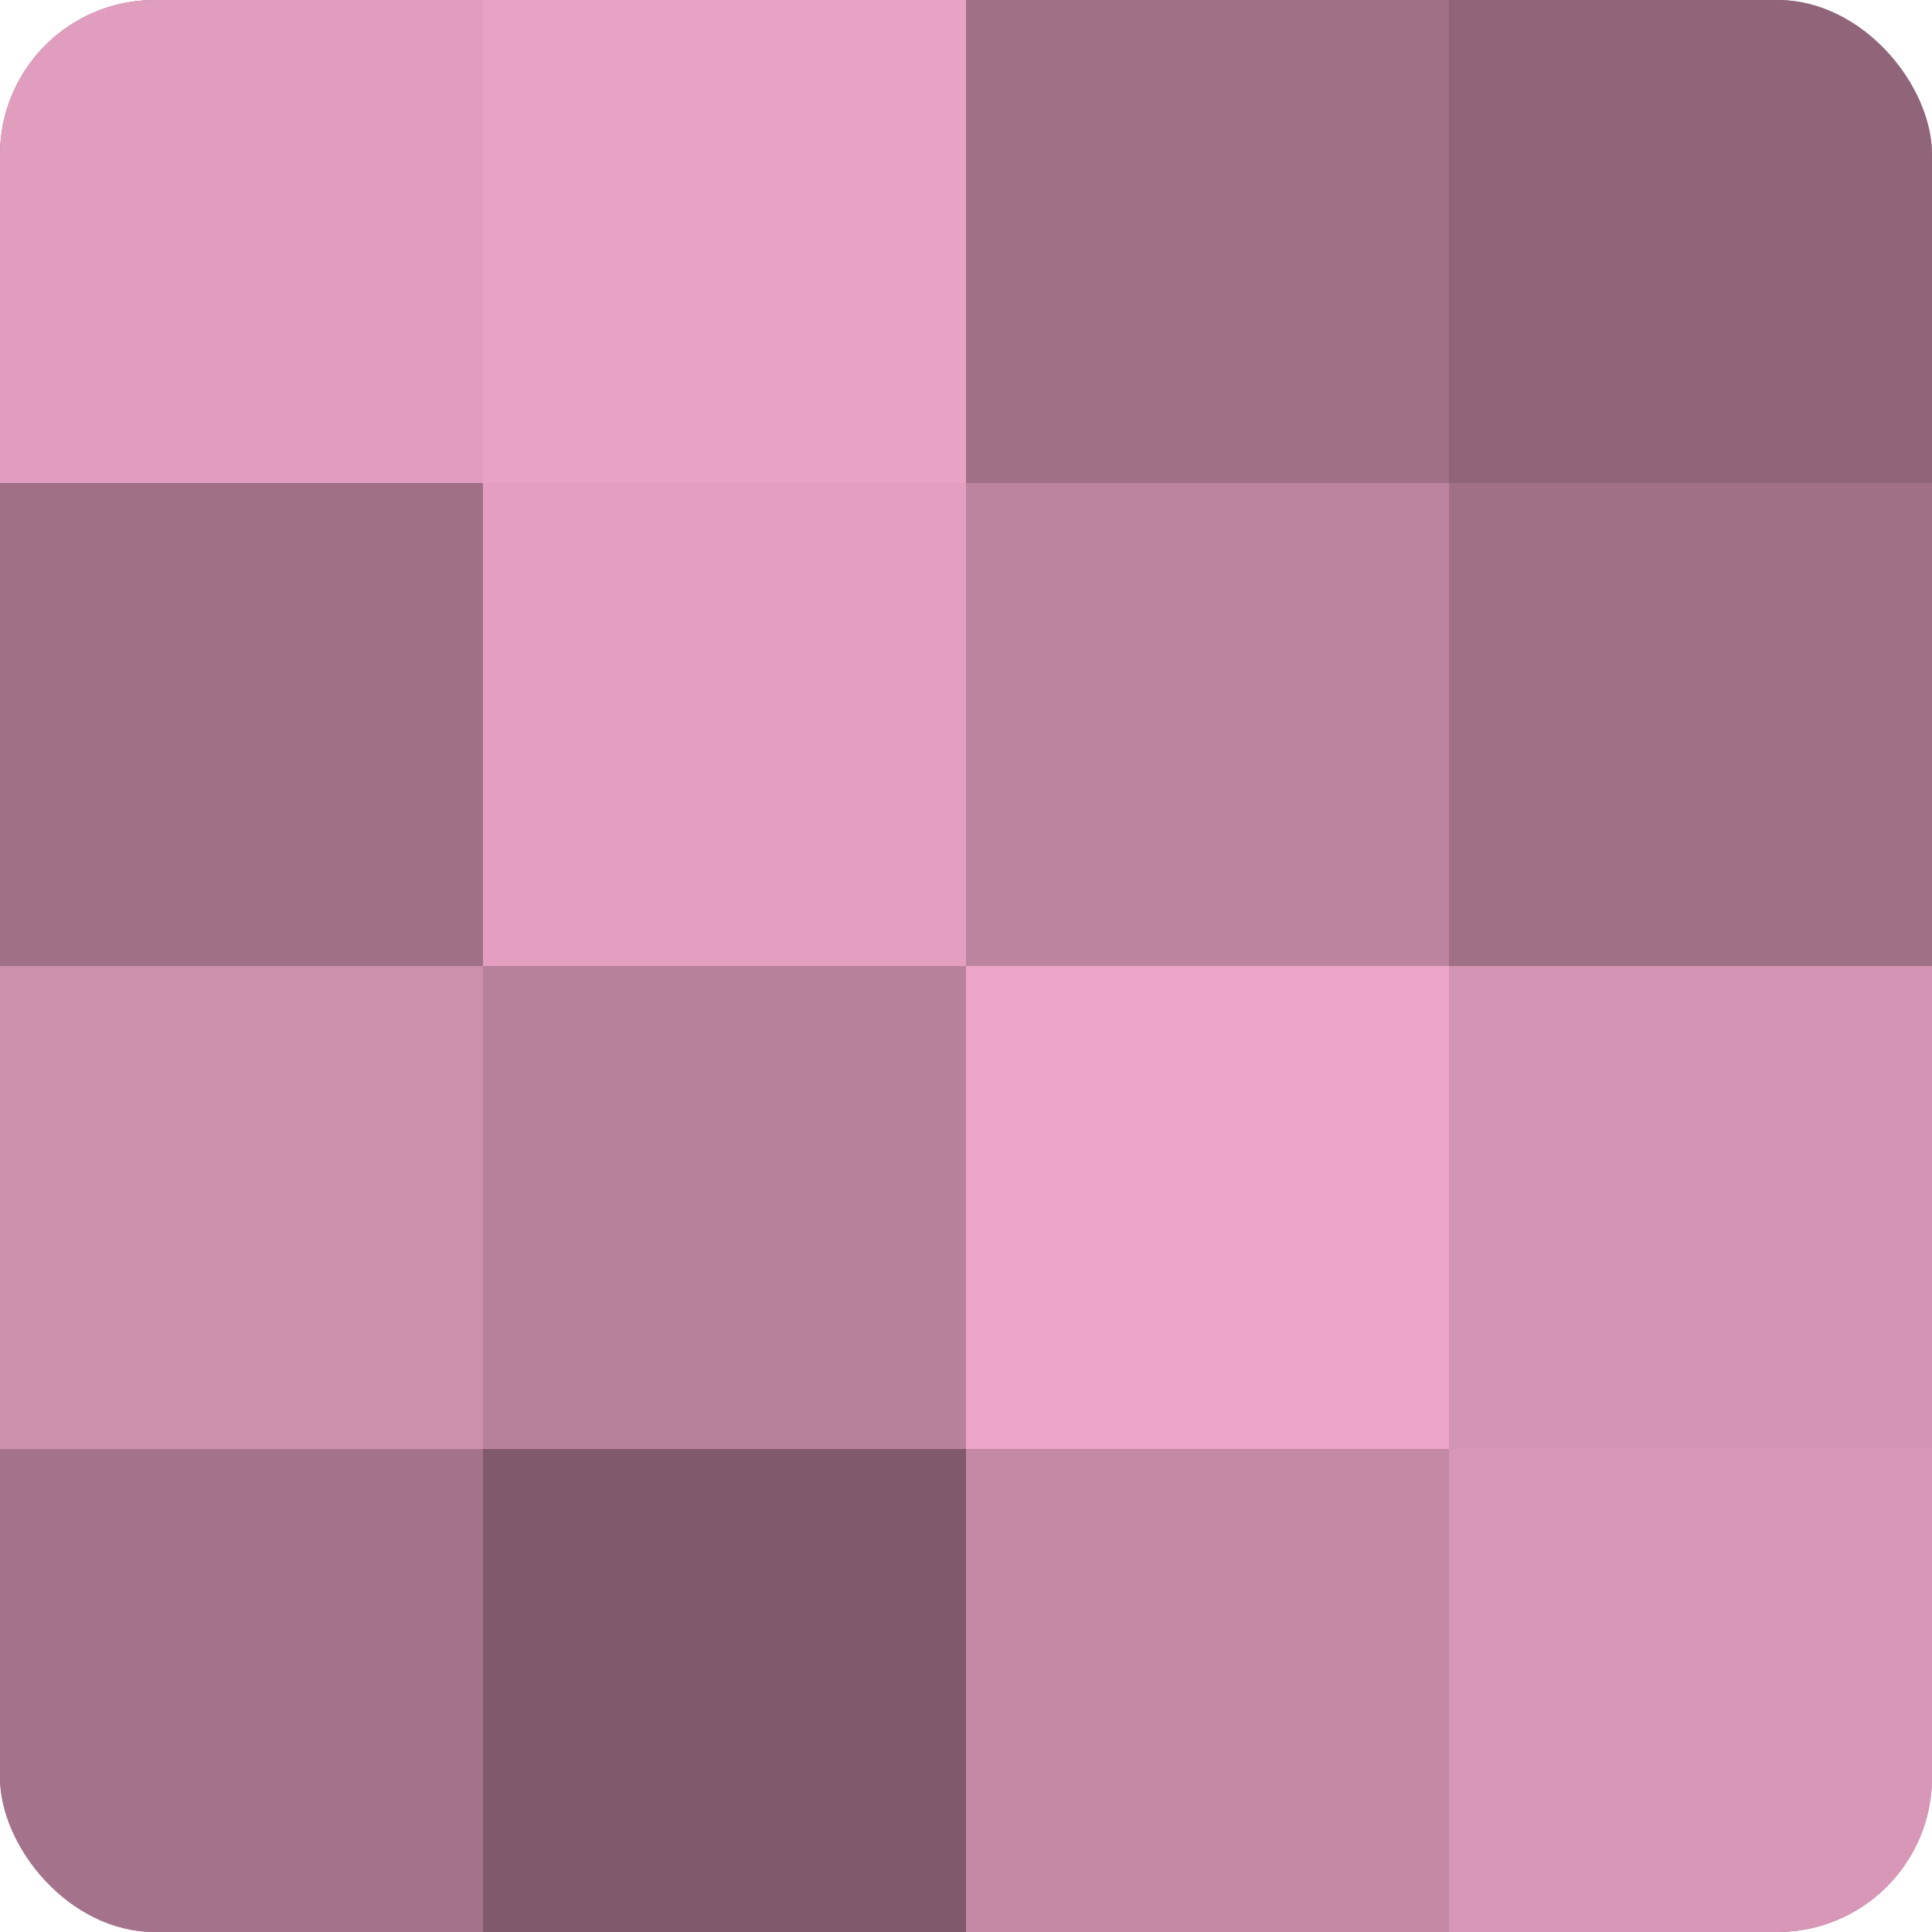
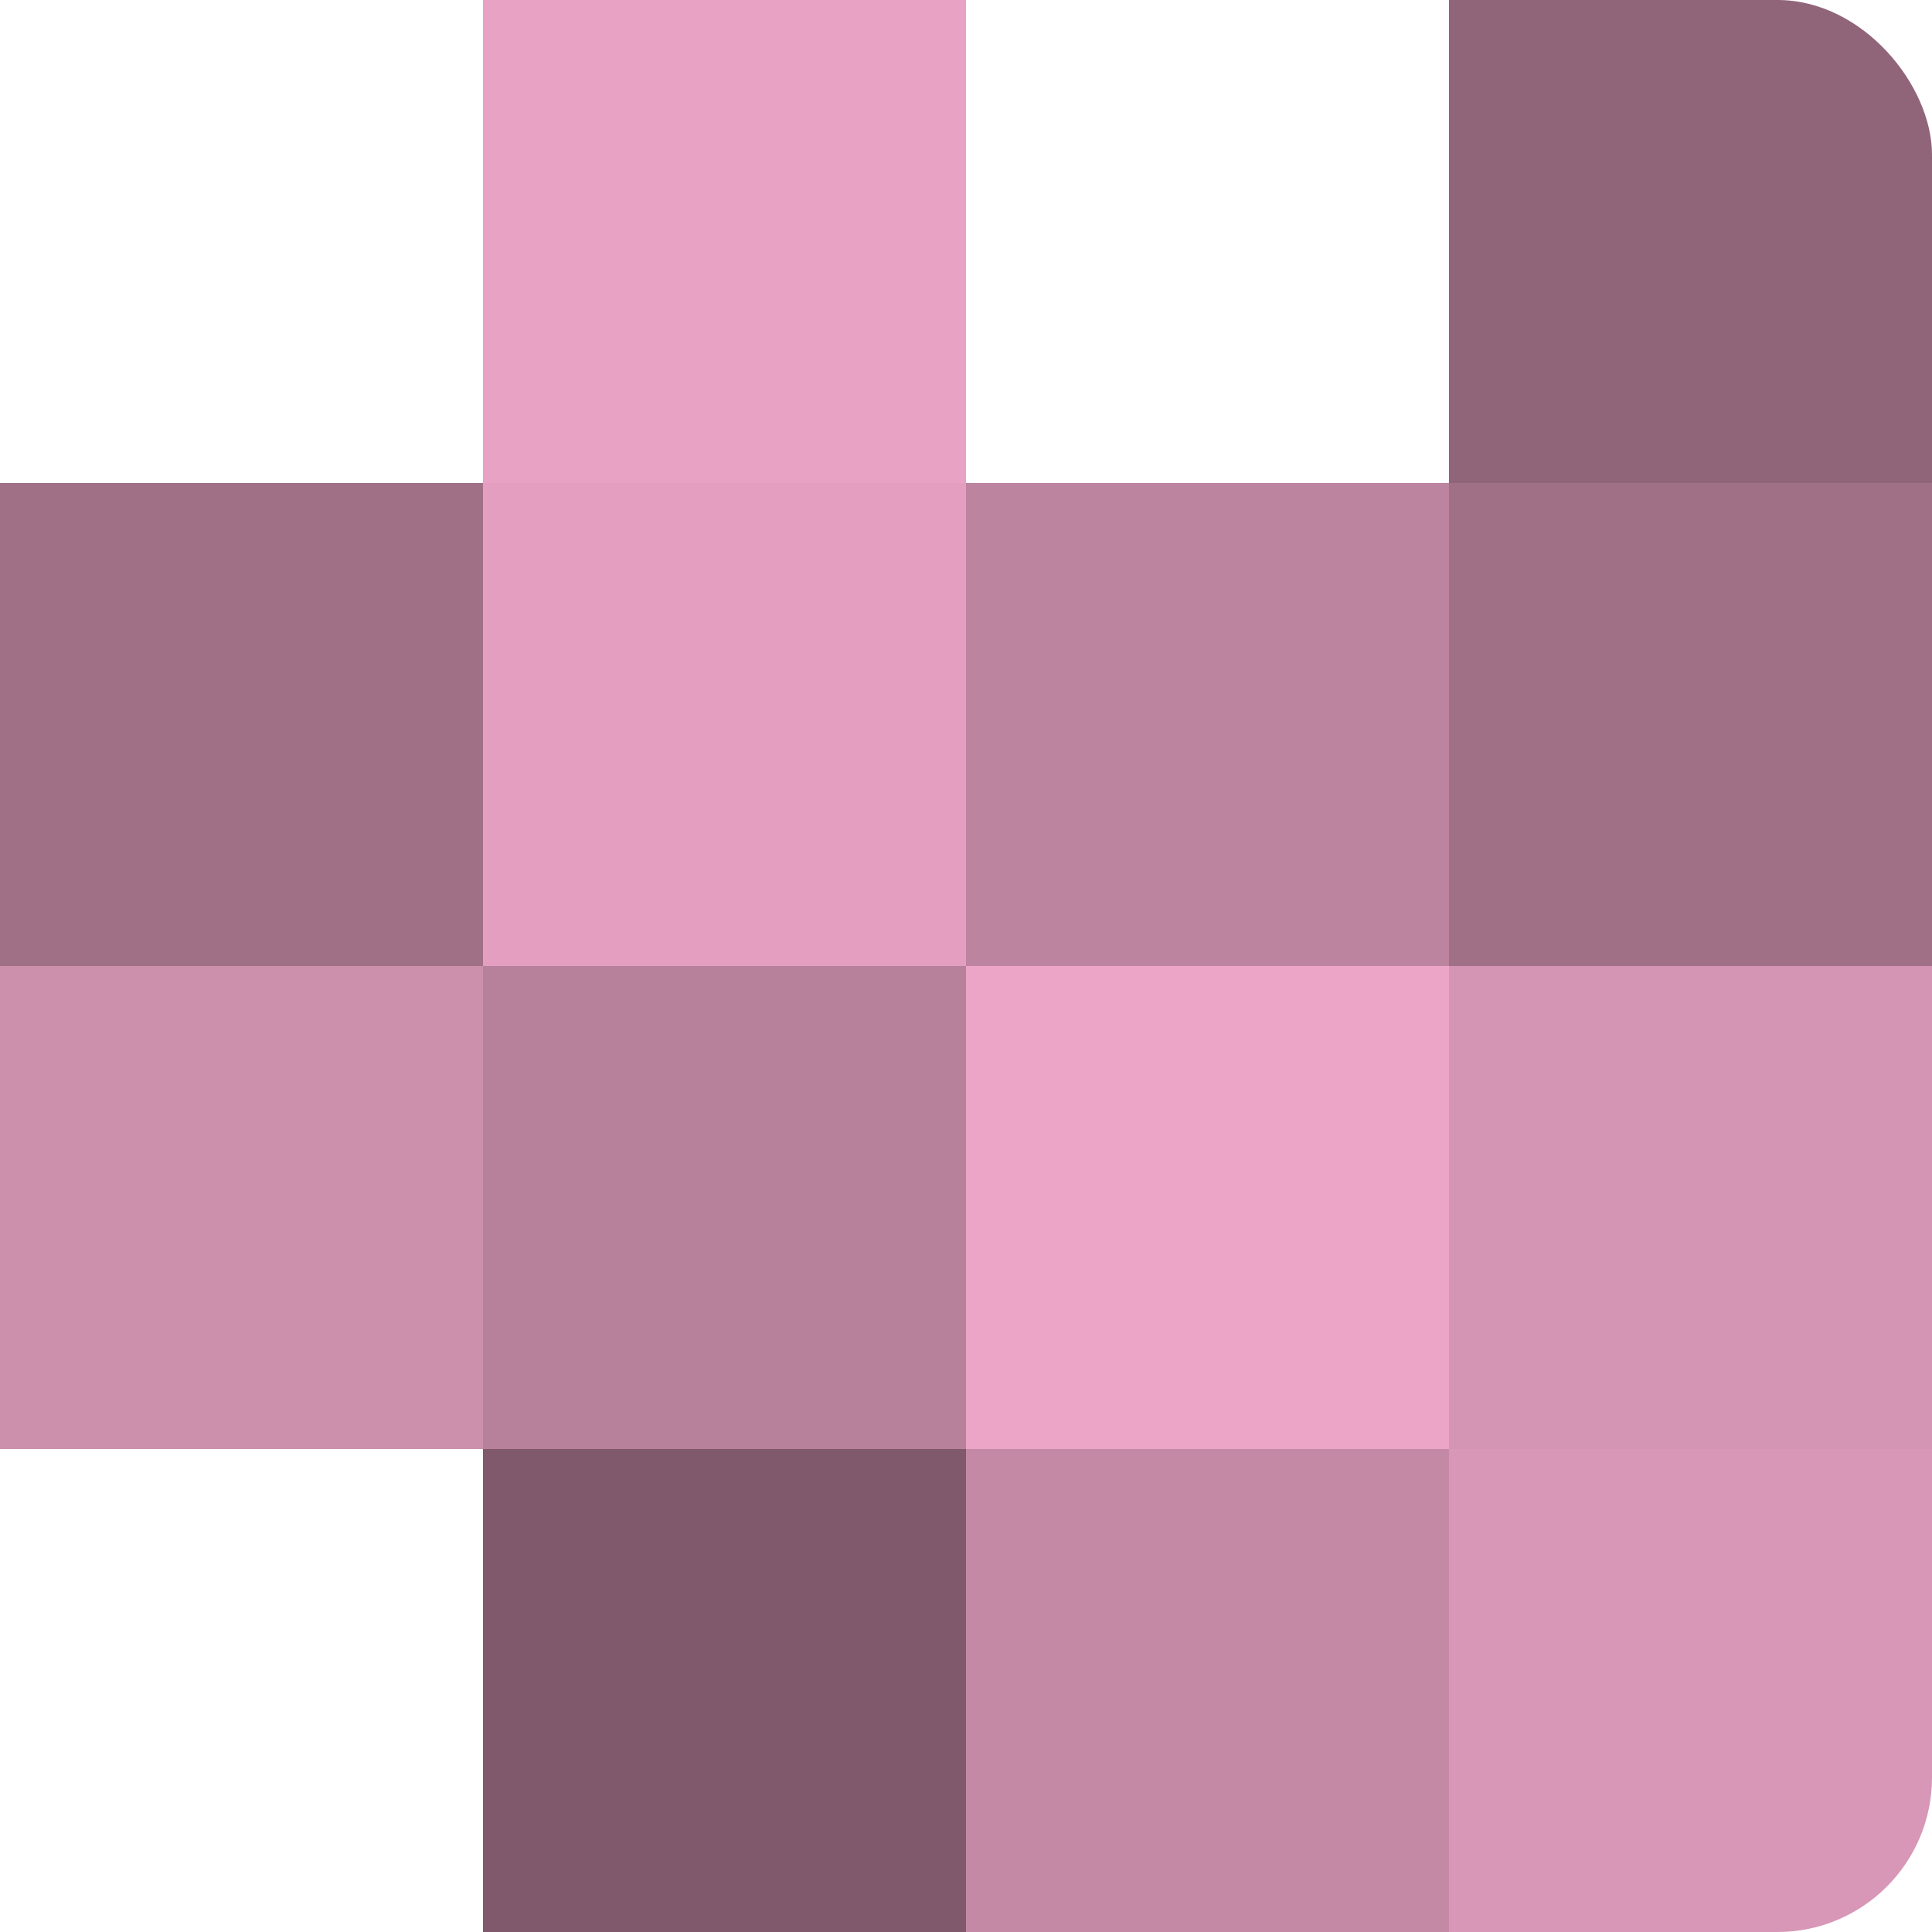
<svg xmlns="http://www.w3.org/2000/svg" width="60" height="60" viewBox="0 0 100 100" preserveAspectRatio="xMidYMid meet">
  <defs>
    <clipPath id="c" width="100" height="100">
      <rect width="100" height="100" rx="8" ry="8" />
    </clipPath>
  </defs>
  <g clip-path="url(#c)">
-     <rect width="100" height="100" fill="#a07087" />
-     <rect width="25" height="25" fill="#e09dbd" />
    <rect y="25" width="25" height="25" fill="#a07087" />
    <rect y="50" width="25" height="25" fill="#cc8fac" />
-     <rect y="75" width="25" height="25" fill="#a4738b" />
    <rect x="25" width="25" height="25" fill="#e8a2c4" />
    <rect x="25" y="25" width="25" height="25" fill="#e49fc0" />
    <rect x="25" y="50" width="25" height="25" fill="#b8819b" />
    <rect x="25" y="75" width="25" height="25" fill="#805a6c" />
-     <rect x="50" width="25" height="25" fill="#a07087" />
    <rect x="50" y="25" width="25" height="25" fill="#bc849f" />
    <rect x="50" y="50" width="25" height="25" fill="#eca5c7" />
    <rect x="50" y="75" width="25" height="25" fill="#c489a5" />
    <rect x="75" width="25" height="25" fill="#90657a" />
    <rect x="75" y="25" width="25" height="25" fill="#a07087" />
    <rect x="75" y="50" width="25" height="25" fill="#d494b3" />
    <rect x="75" y="75" width="25" height="25" fill="#d897b6" />
  </g>
</svg>